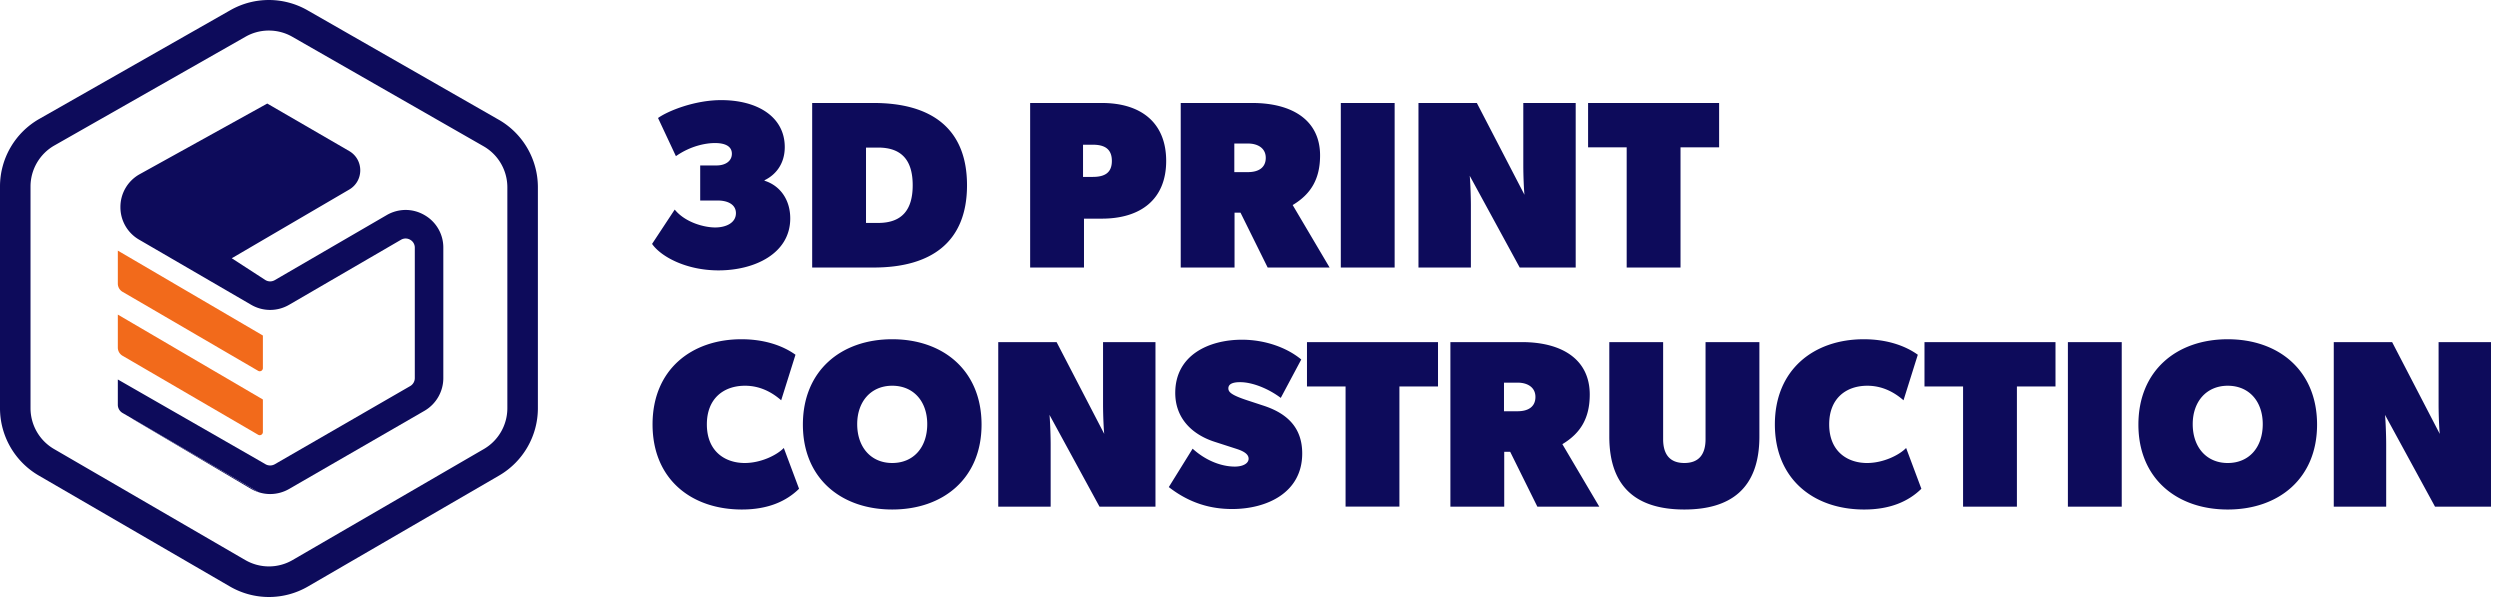
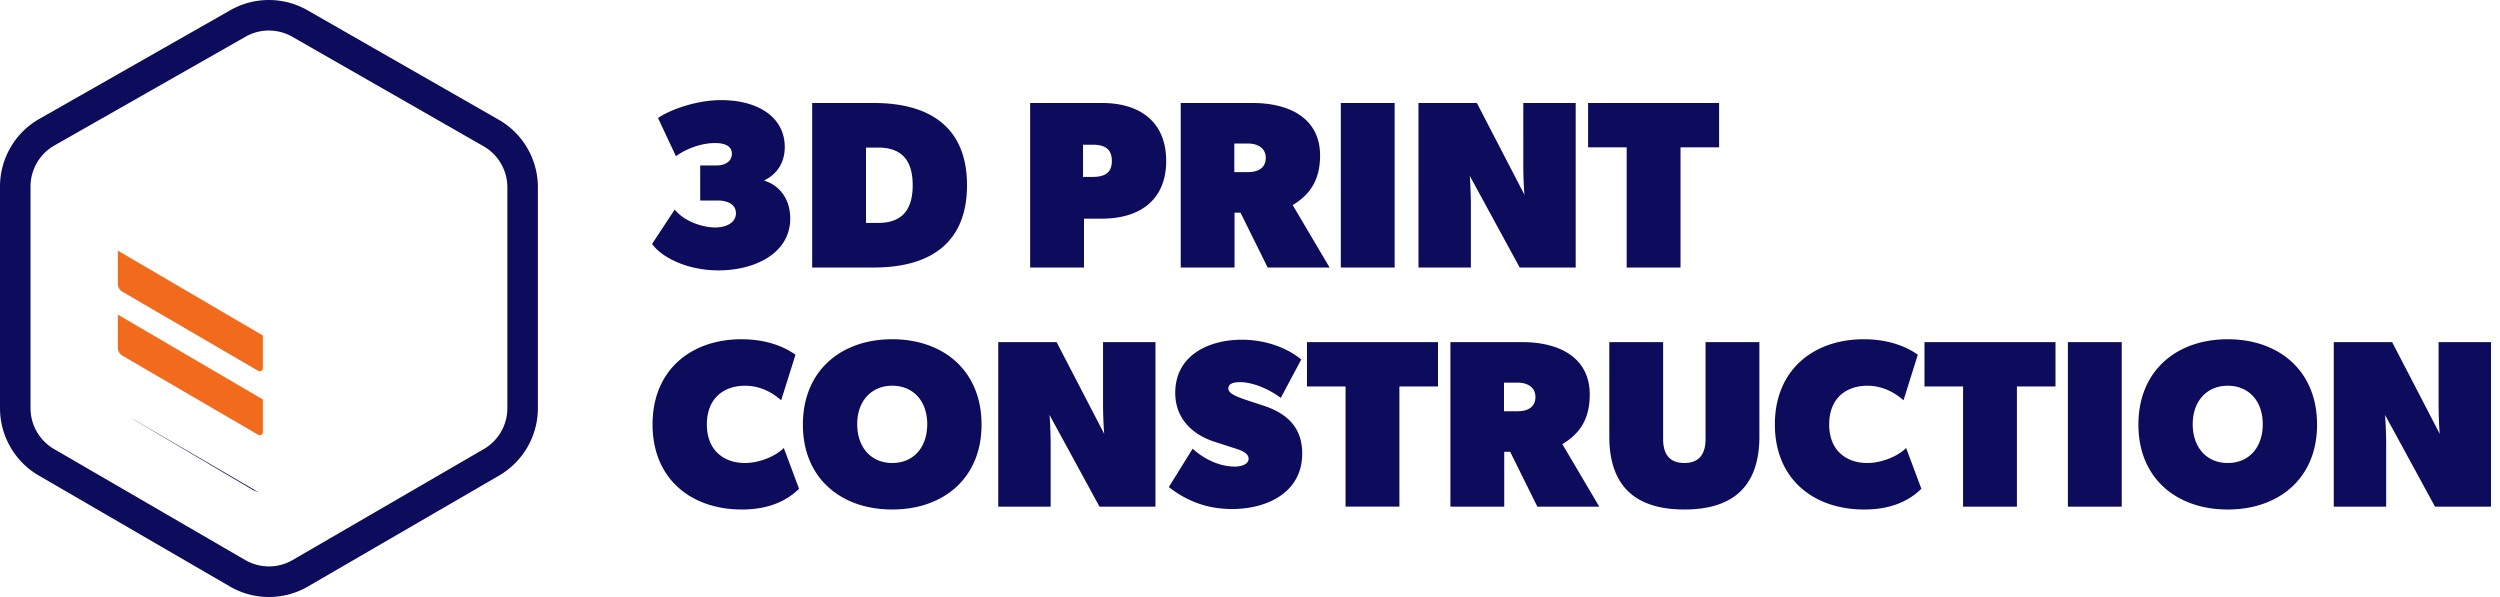
<svg xmlns="http://www.w3.org/2000/svg" width="201" height="48" fill="none" viewBox="0 0 201 48">
  <g clip-path="url(#a)">
    <path fill="#0D0B5B" d="m52.427 19.61 1.82-2.76c.861 1.054 2.394 1.438 3.255 1.438.862 0 1.667-.364 1.667-1.15 0-.671-.613-1.017-1.475-1.017h-1.398v-2.818h1.302c.747 0 1.245-.364 1.245-.94 0-.613-.555-.862-1.36-.862-.708 0-1.934.21-3.14 1.054l-1.437-3.067c.804-.576 2.95-1.438 5.075-1.438 2.95 0 5.114 1.361 5.114 3.777 0 1.4-.785 2.262-1.628 2.665v.038c1.226.384 2.069 1.496 2.069 3.03 0 2.818-2.854 4.179-5.765 4.179-2.643 0-4.654-1.131-5.344-2.128ZM65.299 8.28h4.941c4.597 0 7.508 2.013 7.508 6.614 0 4.602-2.911 6.615-7.508 6.615h-4.941V8.28Zm8.082 6.614c0-1.936-.823-3.029-2.777-3.029h-.977v6.059h.977c1.934 0 2.777-1.074 2.777-3.03Zm9.443-6.614h5.765c3.18 0 5.172 1.61 5.172 4.659 0 3.087-2.05 4.64-5.172 4.64h-1.436v3.93h-4.329V8.28Zm6.57 4.659c0-.959-.575-1.304-1.532-1.304h-.786v2.588h.786c.977 0 1.532-.345 1.532-1.284ZM94.93 8.28h5.745c3.218 0 5.459 1.38 5.459 4.218 0 1.879-.728 3.106-2.203 3.988l2.969 5.023h-4.98l-2.183-4.41h-.48v4.41H94.93V8.28Zm6.837 4.41c0-.787-.651-1.151-1.437-1.151h-1.091v2.3h1.091c.862 0 1.437-.363 1.437-1.15Zm10.362-4.41h-4.328v13.229h4.328V8.28Zm1.916 0h4.693l3.83 7.381c-.038-.307-.095-1.438-.095-2.396V8.28h4.213v13.229h-4.501l-4.022-7.382c.038.25.096 1.553.096 2.397v4.985h-4.214V8.28Zm16.74 3.566h-3.103V8.28h10.535v3.566h-3.103v9.663h-4.329v-9.663ZM52.465 34.12c0-4.41 3.141-6.845 7.144-6.845 1.858 0 3.333.517 4.348 1.246l-1.15 3.662c-.746-.652-1.704-1.17-2.91-1.17-1.686 0-3.065.997-3.065 3.106 0 2.186 1.475 3.106 3.045 3.106 1.303 0 2.586-.633 3.141-1.208l1.226 3.279c-1.034 1.016-2.509 1.668-4.597 1.668-4.06 0-7.182-2.435-7.182-6.845Zm12.087.018c0-4.333 3.064-6.863 7.182-6.863s7.183 2.53 7.183 6.863c0 4.314-3.065 6.826-7.183 6.826s-7.182-2.512-7.182-6.826Zm9.998-.038c0-1.821-1.092-3.087-2.816-3.087-1.704 0-2.815 1.266-2.815 3.087 0 1.86 1.11 3.125 2.815 3.125 1.724 0 2.816-1.265 2.816-3.125Zm5.708-6.595h4.692l3.831 7.381c-.038-.307-.096-1.438-.096-2.396v-4.985H92.9v13.229h-4.501l-4.022-7.382c.038.25.096 1.553.096 2.397v4.985h-4.214v-13.23Zm13.714 11.656 1.915-3.087c1.073.978 2.337 1.439 3.39 1.439.652 0 1.111-.25 1.111-.633 0-.326-.306-.575-.958-.786l-1.78-.575c-1.84-.595-3.16-1.917-3.16-3.93 0-3.049 2.719-4.276 5.362-4.276 1.858 0 3.62.633 4.769 1.591l-1.647 3.087c-.996-.748-2.279-1.265-3.275-1.265-.632 0-.939.172-.939.498 0 .307.25.556 1.686 1.016l1.168.384c1.973.651 3.084 1.84 3.084 3.834 0 3.163-2.854 4.467-5.631 4.467-1.686 0-3.39-.44-5.095-1.764Zm14.212-8.091h-3.103v-3.565h10.535v3.566h-3.103v9.662h-4.329v-9.662Zm8.428-3.565h5.746c3.217 0 5.458 1.38 5.458 4.218 0 1.879-.728 3.105-2.202 3.987l2.968 5.024h-4.979l-2.184-4.41h-.479v4.41h-4.328v-13.23Zm6.837 4.41c0-.787-.651-1.151-1.436-1.151h-1.092v2.3h1.092c.862 0 1.436-.364 1.436-1.15Zm5.939 3.182v-7.592h4.328v7.803c0 1.246.556 1.917 1.705 1.917s1.705-.671 1.705-1.917v-7.803h4.329v7.592c0 4.256-2.395 5.867-6.034 5.867s-6.033-1.61-6.033-5.867Zm13.312-.977c0-4.41 3.141-6.845 7.144-6.845 1.858 0 3.333.517 4.348 1.246l-1.149 3.662c-.747-.652-1.705-1.17-2.912-1.17-1.685 0-3.064.997-3.064 3.106 0 2.186 1.475 3.106 3.045 3.106 1.302 0 2.586-.633 3.141-1.208l1.226 3.279c-1.034 1.016-2.509 1.668-4.597 1.668-4.06 0-7.182-2.435-7.182-6.845Zm15.131-3.05h-3.102v-3.565h10.534v3.566h-3.103v9.663h-4.329V31.07Zm12.757-3.565h-4.329v13.229h4.329v-13.23Zm1.34 6.633c0-4.333 3.065-6.863 7.183-6.863 4.117 0 7.182 2.53 7.182 6.863 0 4.314-3.065 6.826-7.182 6.826-4.118 0-7.183-2.512-7.183-6.826Zm9.998-.038c0-1.821-1.091-3.087-2.815-3.087-1.705 0-2.816 1.266-2.816 3.087 0 1.86 1.111 3.125 2.816 3.125 1.724 0 2.815-1.265 2.815-3.125Zm5.709-6.595h4.693l3.83 7.381c-.038-.307-.095-1.438-.095-2.396v-4.985h4.213v13.229h-4.501l-4.022-7.382c.039.25.096 1.553.096 2.397v4.985h-4.214v-13.23ZM20.823 39.583a3.02 3.02 0 0 1-.625-.27l-9.395-5.544a2.89 2.89 0 0 1-.213-.139l10.17 5.928c.02.011.041.02.063.025Z" />
    <path fill="#0D0B5B" d="M40.105 9.63 24.712.82a6.258 6.258 0 0 0-6.178-.008L3.153 9.564A6.255 6.255 0 0 0 0 14.992v17.832a6.265 6.265 0 0 0 3.108 5.404l15.385 8.93a6.247 6.247 0 0 0 6.26 0l15.385-8.93a6.265 6.265 0 0 0 3.108-5.404V15.051a6.26 6.26 0 0 0-3.14-5.422Zm-20.38 35.402L4.341 36.1a3.799 3.799 0 0 1-1.887-3.277V14.992c0-1.358.735-2.62 1.914-3.293l15.379-8.75a3.756 3.756 0 0 1 1.868-.492c.651 0 1.3.165 1.878.495l15.393 8.812a3.801 3.801 0 0 1 1.905 3.287v17.773a3.799 3.799 0 0 1-1.886 3.277L23.52 45.03c-1.17.68-2.624.68-3.795 0Z" />
    <path fill="#F26A1B" d="M21.136 32.118v2.62a.253.253 0 0 1-.375.22L10.59 29.032l-.722-.42a.764.764 0 0 1-.395-.668v-2.651l11.663 6.826Zm0-5.141v2.62a.253.253 0 0 1-.375.221L10.59 23.89l-.722-.419a.764.764 0 0 1-.395-.668V20.15l11.663 6.826Z" />
-     <path fill="#0D0B5B" d="M35.643 19.916v10.487c0 1.08-.581 2.086-1.517 2.627l-10.892 6.288a3.05 3.05 0 0 1-1.514.403c-.305 0-.608-.046-.897-.138a.242.242 0 0 1-.062-.025L10.59 33.63l-.722-.419a.763.763 0 0 1-.395-.668V30.51l11.663 6.691.211.124a.755.755 0 0 0 .741.003L32.98 31.04a.74.74 0 0 0 .37-.638V19.916a.72.72 0 0 0-.37-.639.729.729 0 0 0-.37-.102.742.742 0 0 0-.37.102l-8.998 5.23a3.027 3.027 0 0 1-3.044 0l-9.008-5.235a3.003 3.003 0 0 1-1.508-2.63 3.004 3.004 0 0 1 1.532-2.627l10.274-5.69 6.581 3.815c1.195.69 1.195 2.416 0 3.106l-9.435 5.517 2.716 1.761a.737.737 0 0 0 .74 0l9.001-5.23a3.04 3.04 0 0 1 1.522-.414c.524 0 1.046.14 1.51.409a2.998 2.998 0 0 1 1.52 2.627Z" />
  </g>
  <defs>
    <clipPath id="a">
      <path fill="#fff" d="M0 0h200.276v48H0z" />
    </clipPath>
  </defs>
</svg>